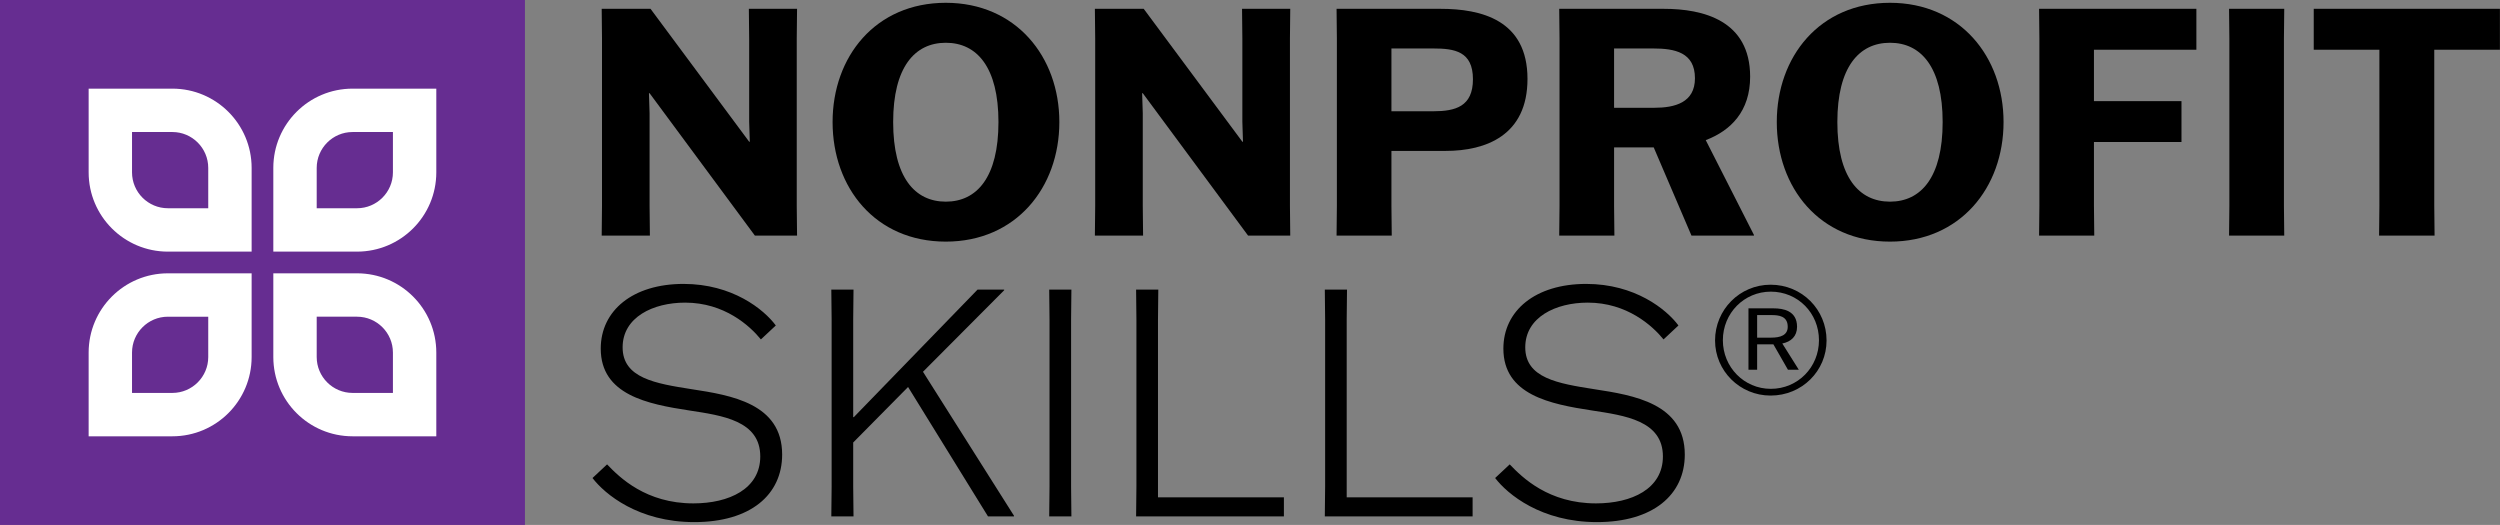
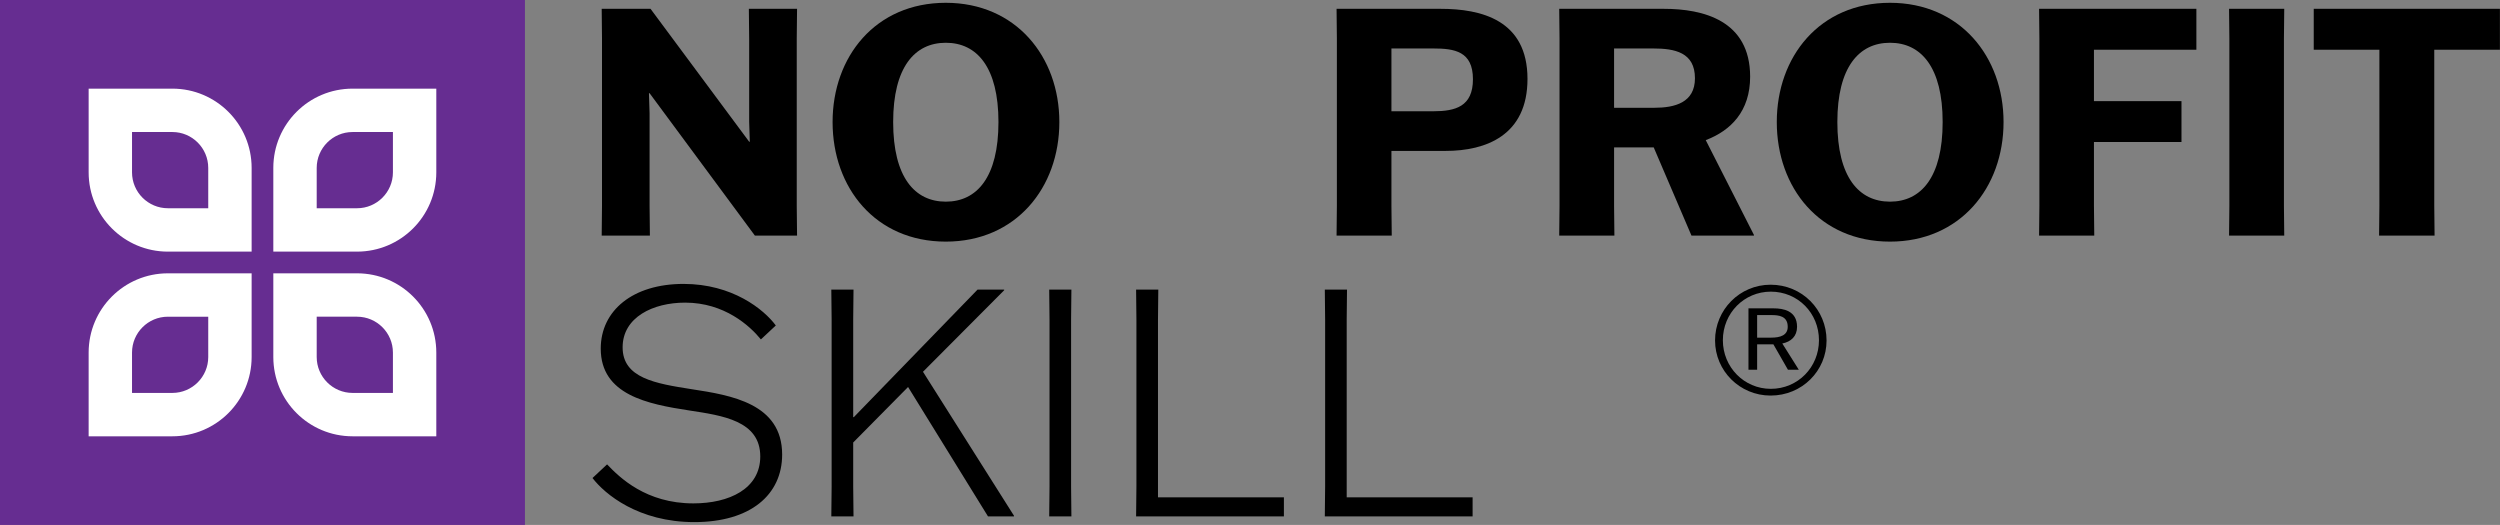
<svg xmlns="http://www.w3.org/2000/svg" id="Layer_1" viewBox="0 0 576.249 121">
  <rect x="0" y="0" width="576.249" height="121" fill="#808080" stroke="none" />
  <path d="M0,0v121h121V0H0Z" style="fill:#662d91; stroke-width:0px;" />
  <path d="M175.388,78.235c-2.559-3.144-8.407-8.48-17.472-8.48-7.384,0-14.402,3.363-14.402,10.308,0,7.091,7.53,8.334,15.938,9.65,9.064,1.389,20.834,3.29,20.834,15.06,0,9.284-7.31,15.571-20.25,15.571-12.866,0-20.615-6.433-23.466-10.162l3.362-3.144c2.924,3.07,8.992,8.992,19.885,8.992,8.261,0,15.425-3.363,15.425-10.82,0-8.261-8.772-9.431-16.375-10.6-9.577-1.462-20.396-3.582-20.396-14.255,0-8.772,7.384-14.914,19.08-14.914,11.259,0,18.496,5.849,21.273,9.577l-3.436,3.217Z" style="fill:#000; stroke-width:0px;" />
  <path d="M191.69,112.156v-38.526l-.073-6.872h5.118l-.073,6.872v22.516h.146l28.512-29.388h6.141v.146l-18.715,18.788,20.98,33.19v.146h-5.994l-18.423-29.827-12.646,12.793v10.161l.073,6.872h-5.118l.073-6.872Z" style="fill:#000; stroke-width:0px;" />
  <path d="M241.842,119.028l.073-6.872v-38.526l-.073-6.872h5.117l-.073,6.872v38.526l.073,6.872h-5.117Z" style="fill:#000; stroke-width:0px;" />
  <path d="M261.871,119.028l.073-6.872v-38.526l-.073-6.872h5.118l-.073,6.872v41.012h29.022v4.386h-34.067Z" style="fill:#000; stroke-width:0px;" />
  <path d="M305.369,119.028l.073-6.872v-38.526l-.073-6.872h5.117l-.073,6.872v41.012h29.022v4.386h-34.066Z" style="fill:#000; stroke-width:0px;" />
-   <path d="M383.445,78.235c-2.559-3.144-8.407-8.48-17.472-8.48-7.384,0-14.402,3.363-14.402,10.308,0,7.091,7.53,8.334,15.938,9.65,9.064,1.389,20.834,3.29,20.834,15.06,0,9.284-7.31,15.571-20.25,15.571-12.866,0-20.615-6.433-23.466-10.162l3.362-3.144c2.924,3.07,8.992,8.992,19.885,8.992,8.261,0,15.425-3.363,15.425-10.82,0-8.261-8.772-9.431-16.375-10.6-9.577-1.462-20.396-3.582-20.396-14.255,0-8.772,7.384-14.914,19.08-14.914,11.259,0,18.496,5.849,21.273,9.577l-3.436,3.217Z" style="fill:#000; stroke-width:0px;" />
  <path d="M421.021,78.477c0,7-5.65,12.701-12.901,12.701-7.1,0-12.801-5.7-12.801-12.701,0-7.101,5.701-12.851,12.801-12.851,7.251,0,12.901,5.75,12.901,12.851ZM397.119,78.426c0,6.201,4.9,11.201,11.051,11.201,6.25,0,11.101-5,11.101-11.201,0-6.25-4.851-11.201-11.101-11.201-6.15,0-11.051,4.95-11.051,11.201ZM405.02,79.376v5.85h-2v-14.15h5.8c2.15,0,5.4.5,5.4,4.25,0,2.2-1.4,3.45-3.4,3.85l3.801,6.05h-2.5l-3.351-5.85h-3.75ZM405.02,77.826h3.25c2.1,0,3.8-.55,3.8-2.5,0-2.5-2.1-2.7-3.75-2.7h-3.3v5.2Z" style="fill:#000; stroke-width:0px;" />
  <path d="M172.61,2.034h11.112l-.073,6.872v38.526l.073,6.872h-9.723l-24.271-32.824h-.146l.146,4.606v21.346l.073,6.872h-11.112l.073-6.872V8.906l-.073-6.872h11.259l22.735,30.631h.146l-.146-4.605V8.906l-.073-6.872Z" style="fill:#000; stroke-width:0px;" />
  <path d="M191.911,28.133c0-15.06,9.869-27.488,26.099-27.488,16.155,0,26.171,12.428,26.171,27.488,0,15.132-10.016,27.561-26.171,27.561-16.229,0-26.099-12.428-26.099-27.561ZM230.145,28.133c0-12.647-4.971-18.276-12.135-18.276-7.165,0-12.136,5.629-12.136,18.276,0,12.72,4.971,18.349,12.136,18.349,7.164,0,12.135-5.629,12.135-18.349Z" style="fill:#000; stroke-width:0px;" />
-   <path d="M286.291,2.034h11.111l-.072,6.872v38.526l.072,6.872h-9.723l-24.271-32.824h-.146l.146,4.606v21.346l.073,6.872h-11.112l.073-6.872V8.906l-.073-6.872h11.258l22.736,30.631h.146l-.146-4.605V8.906l-.073-6.872Z" style="fill:#000; stroke-width:0px;" />
  <path d="M320.725,34.785v12.647l.073,6.872h-12.721l.073-6.872V8.906l-.073-6.872h23.979c9.357,0,20.03,2.559,20.03,16.156,0,13.013-9.576,16.595-18.86,16.595h-12.501ZM320.725,25.647h9.649c5.117,0,9.139-1.097,9.139-7.383,0-6.434-4.24-7.091-9.139-7.091h-9.649v14.475Z" style="fill:#000; stroke-width:0px;" />
  <path d="M389.882,54.304l-8.699-20.323h-9.138v13.451l.073,6.872h-12.721l.073-6.872V8.906l-.073-6.872h24.125c8.991,0,19.884,2.632,19.884,15.645,0,7.968-4.459,12.428-10.234,14.621l11.112,21.858v.146h-14.402ZM372.045,24.843h9.284c4.679,0,9.357-1.169,9.357-6.799,0-5.994-4.679-6.872-9.65-6.872h-8.991v13.67Z" style="fill:#000; stroke-width:0px;" />
  <path d="M409.548,28.133c0-15.06,9.869-27.488,26.099-27.488,16.155,0,26.171,12.428,26.171,27.488,0,15.132-10.016,27.561-26.171,27.561-16.229,0-26.099-12.428-26.099-27.561ZM447.781,28.133c0-12.647-4.971-18.276-12.135-18.276-7.165,0-12.136,5.629-12.136,18.276,0,12.72,4.971,18.349,12.136,18.349,7.164,0,12.135-5.629,12.135-18.349Z" style="fill:#000; stroke-width:0px;" />
  <path d="M502.831,32.738h-20.177v14.694l.073,6.872h-12.721l.073-6.872V8.906l-.073-6.872h36.26v9.431h-23.612v11.843h20.177v9.431Z" style="fill:#000; stroke-width:0px;" />
  <path d="M513.797,54.304l.073-6.872V8.906l-.073-6.872h12.721l-.073,6.872v38.526l.073,6.872h-12.721Z" style="fill:#000; stroke-width:0px;" />
  <path d="M561.097,11.465v35.967l.072,6.872h-12.793l.073-6.872V11.465h-15.133V2.034h42.912v9.431h-15.132Z" style="fill:#000; stroke-width:0px;" />
  <path d="M48,73v9.297c0,4.56-3.71,8.271-8.271,8.271h-9.298v-9.297c0-4.56,3.71-8.271,8.271-8.271h9.298M58,63h-19.298c-10.091,0-18.271,8.18-18.271,18.271v19.297h19.298c10.09,0,18.271-8.18,18.271-18.271v-19.297h0Z" style="fill:#fff; stroke-width:0px;" />
  <path d="M90.568,30.432v9.297c0,4.56-3.71,8.271-8.271,8.271h-9.298v-9.297c0-4.56,3.71-8.271,8.271-8.271h9.298M100.568,20.432h-19.298c-10.091,0-18.271,8.18-18.271,18.271v19.297h19.298c10.09,0,18.271-8.18,18.271-18.271v-19.297h0Z" style="fill:#fff; stroke-width:0px;" />
  <path d="M90.568,90.568h-9.297c-4.56,0-8.271-3.71-8.271-8.271v-9.298h9.297c4.56,0,8.271,3.71,8.271,8.271v9.298M100.568,100.568v-19.298c0-10.091-8.18-18.271-18.271-18.271h-19.297v19.298c0,10.09,8.18,18.271,18.271,18.271h19.297Z" style="fill:#fff; stroke-width:0px;" />
  <path d="M48,48h-9.297c-4.56,0-8.271-3.71-8.271-8.271v-9.298h9.297c4.56,0,8.271,3.71,8.271,8.271v9.298M58,58v-19.298c0-10.091-8.18-18.271-18.271-18.271h-19.297v19.298c0,10.09,8.18,18.271,18.271,18.271h19.297Z" style="fill:#fff; stroke-width:0px;" />
</svg>